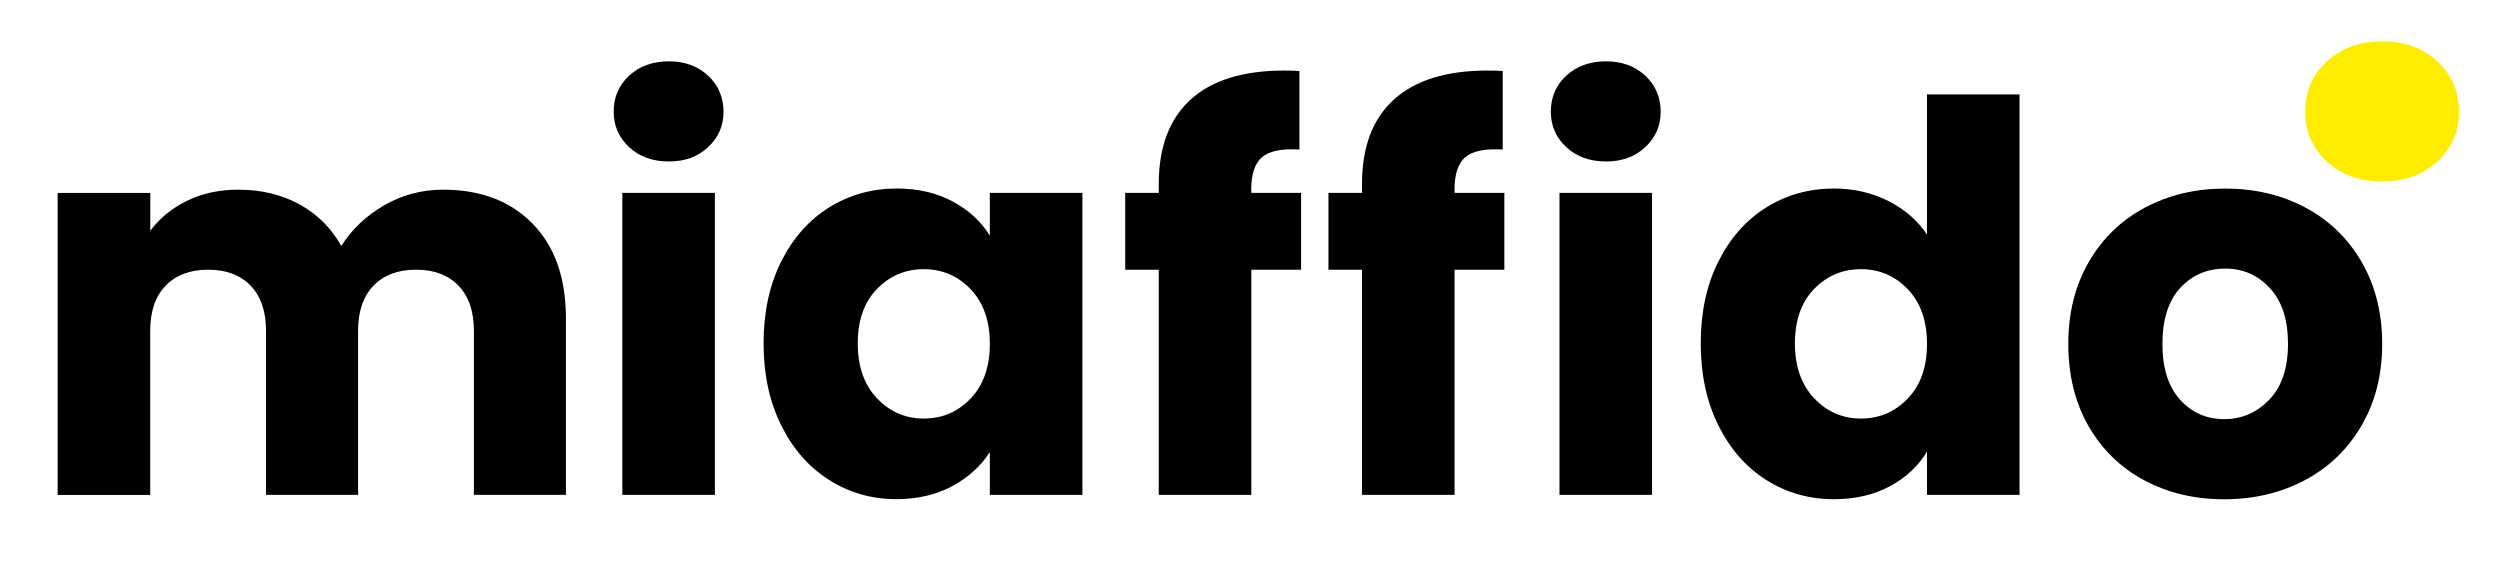
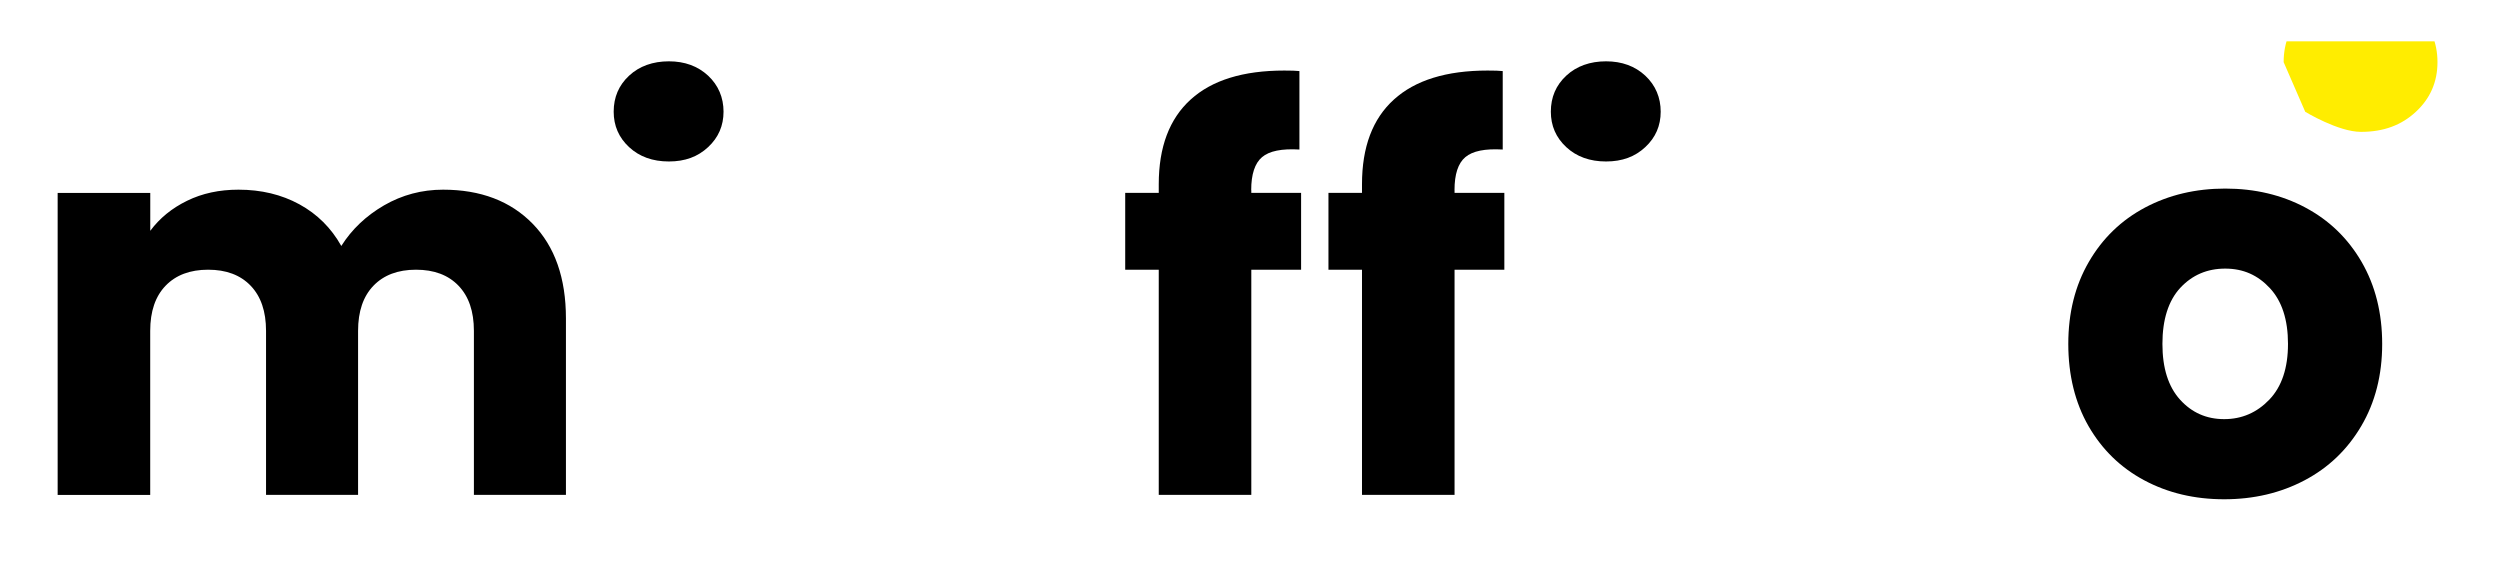
<svg xmlns="http://www.w3.org/2000/svg" id="Livello_1" data-name="Livello 1" viewBox="0 0 477 111">
  <defs>
    <style> .cls-1 { clip-path: url(#clippath); } .cls-2 { fill: none; } .cls-2, .cls-3, .cls-4 { stroke-width: 0px; } .cls-5 { clip-path: url(#clippath-1); } .cls-6 { clip-path: url(#clippath-2); } .cls-3 { fill: #000; } .cls-4 { fill: #ffed00; } </style>
    <clipPath id="clippath">
      <rect class="cls-2" x="11" y="7.89" width="458.19" height="127.93" />
    </clipPath>
    <clipPath id="clippath-1">
      <rect class="cls-2" x="11" y="7.89" width="458.19" height="127.93" />
    </clipPath>
    <clipPath id="clippath-2">
      <rect class="cls-2" x="11" y="7.89" width="458.19" height="127.93" />
    </clipPath>
  </defs>
  <g class="cls-1">
-     <path class="cls-4" d="M439.84,21.33c0,3.76,1.37,6.92,4.12,9.47s6.29,3.83,10.63,3.83,7.73-1.28,10.48-3.83,4.12-5.71,4.12-9.47-1.37-7.06-4.12-9.61-6.24-3.83-10.48-3.83-7.88,1.28-10.63,3.83-4.12,5.76-4.12,9.61" />
+     <path class="cls-4" d="M439.84,21.33s6.29,3.83,10.63,3.83,7.73-1.28,10.48-3.83,4.12-5.71,4.12-9.47-1.37-7.06-4.12-9.61-6.24-3.83-10.48-3.83-7.88,1.28-10.63,3.83-4.12,5.76-4.12,9.61" />
    <path class="cls-3" d="M28.66,63.13c0-3.72.98-6.59,2.94-8.62s4.66-3.05,8.11-3.05,6.15,1.01,8.11,3.05,2.94,4.9,2.94,8.62v31.29h17.56v-31.29c0-3.72.98-6.59,2.94-8.62,1.96-2.03,4.66-3.05,8.11-3.05s6.15,1.01,8.11,3.05,2.94,4.9,2.94,8.62v31.29h17.56v-33.66c0-7.71-2.12-13.74-6.35-18.07s-9.93-6.5-17.09-6.5c-4.06,0-7.81,1-11.26,2.99-3.44,2-6.16,4.58-8.16,7.75-1.93-3.44-4.6-6.09-8-7.95-3.41-1.86-7.28-2.79-11.62-2.79-3.65,0-6.92.7-9.81,2.12-2.89,1.41-5.23,3.32-7.02,5.73v-7.23H11v57.62h17.66v-31.29Z" />
  </g>
-   <rect class="cls-3" x="118.74" y="36.8" width="17.66" height="57.62" />
  <g class="cls-5">
-     <path class="cls-3" d="M167.33,75.99c-2.45-2.58-3.67-6.08-3.67-10.48s1.22-7.87,3.67-10.38c2.44-2.51,5.42-3.77,8.93-3.77s6.49,1.27,8.93,3.82c2.44,2.55,3.67,6.02,3.67,10.43s-1.23,7.88-3.67,10.43c-2.44,2.55-5.42,3.82-8.93,3.82s-6.49-1.29-8.93-3.87M188.86,86.26v8.16h17.66v-57.62h-17.66v8.16c-1.65-2.69-4.01-4.85-7.07-6.51-3.06-1.65-6.63-2.48-10.69-2.48-4.75,0-9.05,1.21-12.91,3.61-3.86,2.41-6.9,5.85-9.14,10.33-2.24,4.47-3.36,9.67-3.36,15.59s1.12,11.14,3.36,15.64c2.23,4.51,5.28,7.99,9.14,10.43,3.85,2.44,8.12,3.67,12.8,3.67,4.06,0,7.62-.83,10.69-2.48,3.06-1.65,5.46-3.82,7.18-6.51" />
    <path class="cls-3" d="M295.9,21.31c0,2.68.98,4.94,2.94,6.76s4.49,2.74,7.59,2.74,5.53-.91,7.49-2.74c1.96-1.82,2.94-4.08,2.94-6.76s-.98-5.04-2.94-6.87c-1.96-1.82-4.46-2.74-7.49-2.74s-5.63.91-7.59,2.74c-1.96,1.82-2.94,4.11-2.94,6.87" />
    <path class="cls-3" d="M117.09,21.31c0,2.68.98,4.94,2.94,6.76s4.49,2.74,7.59,2.74,5.53-.91,7.49-2.74c1.96-1.82,2.94-4.08,2.94-6.76s-.98-5.04-2.94-6.87c-1.96-1.82-4.46-2.74-7.49-2.74s-5.63.91-7.59,2.74c-1.96,1.82-2.94,4.11-2.94,6.87" />
    <path class="cls-3" d="M238.73,36.28c0-3.03.69-5.13,2.07-6.3,1.38-1.17,3.75-1.65,7.13-1.45v-14.97c-.62-.07-1.58-.1-2.89-.1-7.85,0-13.8,1.84-17.86,5.53-4.06,3.68-6.09,9.07-6.09,16.16v1.65h-6.4v14.66h6.4v42.96h17.66v-42.96h9.5v-14.66h-9.5v-.52Z" />
  </g>
-   <rect class="cls-3" x="297.55" y="36.8" width="17.66" height="57.62" />
  <g class="cls-6">
    <path class="cls-3" d="M432.99,76.25c-2.38,2.48-5.25,3.72-8.62,3.72s-6.18-1.24-8.42-3.72c-2.24-2.48-3.36-6.02-3.36-10.64s1.14-8.24,3.41-10.69c2.27-2.44,5.12-3.67,8.57-3.67s6.21,1.24,8.52,3.72c2.3,2.48,3.46,6.02,3.46,10.64s-1.19,8.16-3.56,10.64M439.85,39.59c-4.54-2.41-9.64-3.61-15.28-3.61s-10.74,1.21-15.28,3.61c-4.54,2.41-8.13,5.87-10.74,10.38-2.62,4.51-3.92,9.72-3.92,15.65s1.29,11.22,3.87,15.7c2.58,4.47,6.12,7.92,10.64,10.33,4.51,2.41,9.58,3.61,15.23,3.61s10.75-1.2,15.33-3.61c4.58-2.41,8.19-5.87,10.84-10.38,2.65-4.51,3.98-9.72,3.98-15.64s-1.31-11.14-3.92-15.65c-2.62-4.51-6.2-7.97-10.74-10.38" />
    <path class="cls-3" d="M277.52,36.28c0-3.03.68-5.13,2.07-6.3,1.38-1.17,3.75-1.65,7.13-1.45v-14.97c-.62-.07-1.59-.1-2.89-.1-7.85,0-13.8,1.84-17.87,5.53-4.07,3.68-6.09,9.07-6.09,16.16v1.65h-6.4v14.66h6.4v42.96h17.66v-42.96h9.5v-14.66h-9.5v-.52Z" />
-     <path class="cls-3" d="M346.14,75.99c-2.44-2.58-3.67-6.08-3.67-10.48s1.22-7.86,3.67-10.38,5.42-3.77,8.93-3.77,6.49,1.27,8.93,3.82c2.44,2.55,3.67,6.02,3.67,10.43s-1.22,7.88-3.67,10.43-5.42,3.82-8.93,3.82-6.49-1.29-8.93-3.87M367.67,86.16v8.26h17.66V18.01h-17.66v26.74c-1.79-2.68-4.25-4.82-7.38-6.4-3.13-1.58-6.59-2.38-10.38-2.38-4.75,0-9.05,1.21-12.91,3.61-3.85,2.41-6.9,5.85-9.14,10.33-2.24,4.47-3.36,9.67-3.36,15.59s1.12,11.14,3.36,15.65c2.24,4.51,5.28,7.99,9.14,10.43,3.86,2.44,8.16,3.67,12.91,3.67,4.06,0,7.62-.83,10.69-2.48,3.06-1.65,5.42-3.85,7.07-6.61" />
  </g>
</svg>